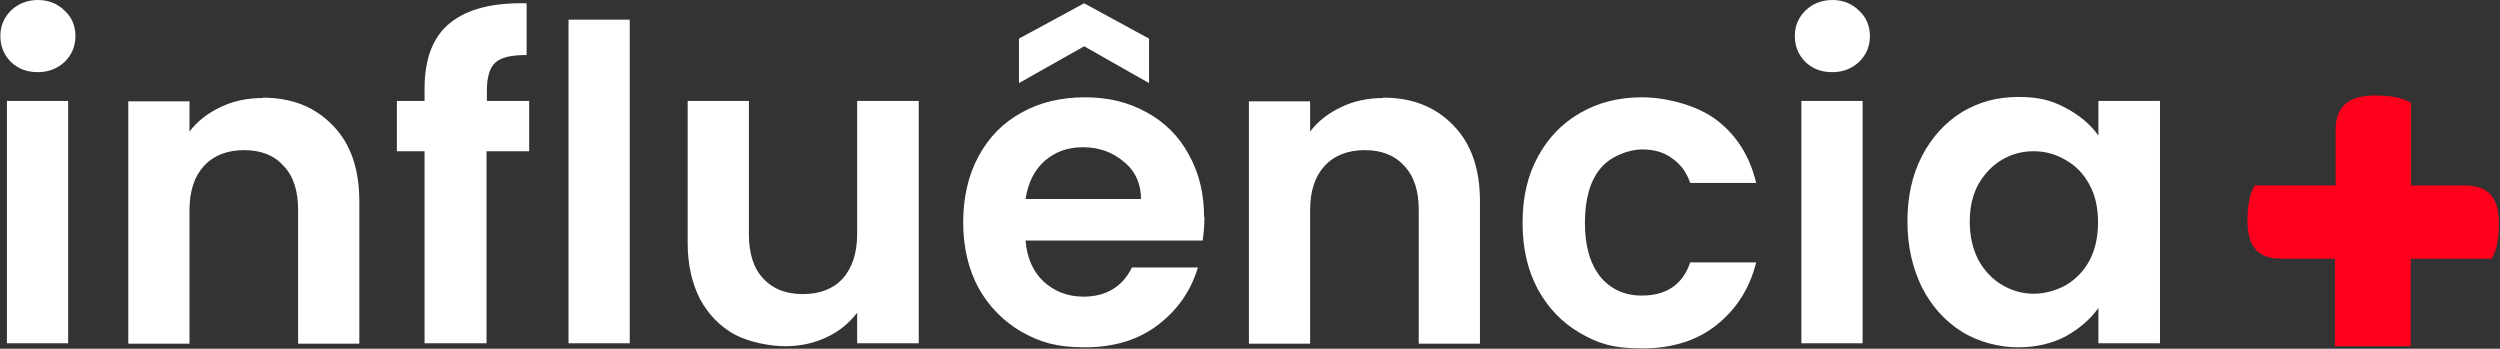
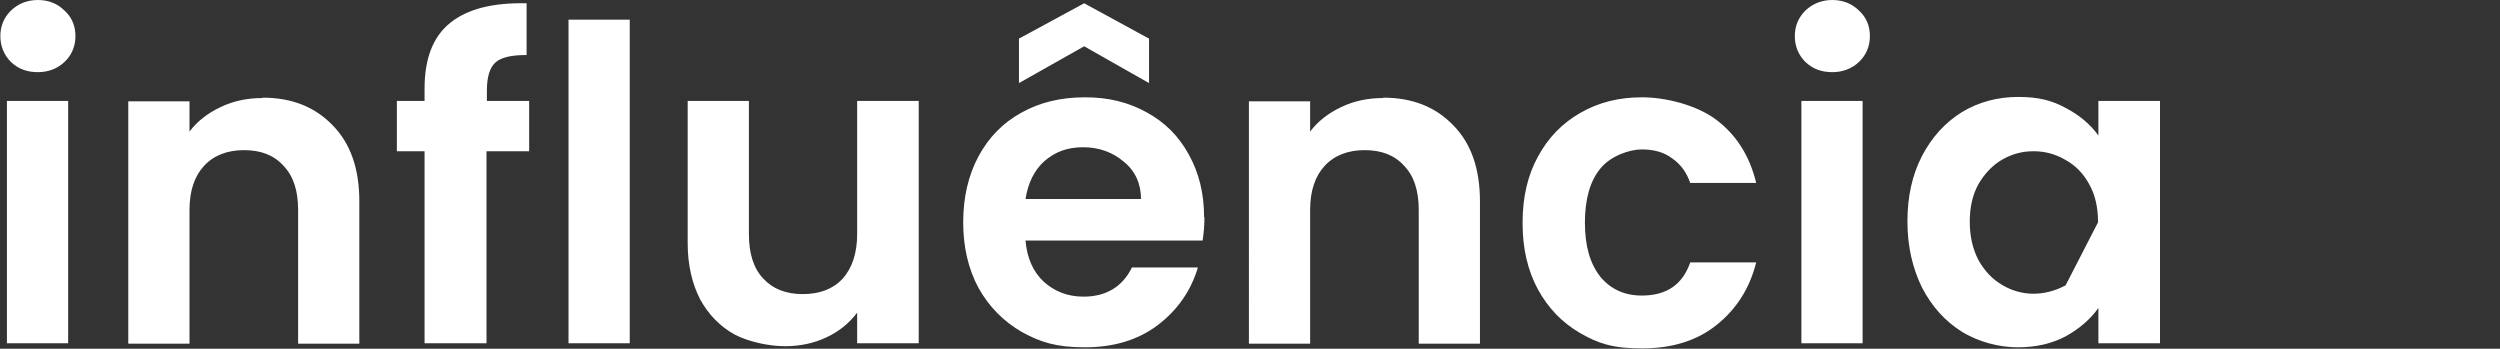
<svg xmlns="http://www.w3.org/2000/svg" id="Camada_1" version="1.1" viewBox="0 0 686 95.7">
  <rect x="0" y="0" width="686" height="95.7" fill="#333333" stroke="none" />
  <defs>
    <style>
      .st0 {
        fill: none;
      }

      .st1 {
        fill: #fff;
      }

      .st2 {
        clip-path: url(#clippath);
      }

      .st3 {
        fill: #ff001c;
      }
    </style>
    <clipPath id="clippath">
-       <rect class="st0" x="616.6" y="26.2" width="69.1" height="68.8" />
-     </clipPath>
+       </clipPath>
  </defs>
-   <path class="st1" d="M10.4,19.8c-3,0-5.4-.9-7.4-2.8C1.1,15.1.1,12.7.1,9.9S1.1,4.8,3,2.9C5,1,7.5,0,10.4,0s5.4,1,7.3,2.9c2,1.8,3,4.2,3,7s-1,5.2-3,7.1c-1.9,1.8-4.4,2.8-7.3,2.8ZM18.7,27.7v66.5H1.9V27.7h16.8ZM72.1,26.8c7.9,0,14.3,2.5,19.2,7.6,4.9,5,7.3,11.9,7.3,20.9v39h-16.8v-36.7c0-5.3-1.3-9.3-4-12.1-2.6-2.9-6.2-4.3-10.8-4.3s-8.3,1.4-11,4.3c-2.6,2.8-4,6.8-4,12.1v36.7h-16.8V27.8h16.8v8.3c2.2-2.9,5.1-5.1,8.5-6.7,3.5-1.7,7.4-2.5,11.5-2.5h.1ZM145.1,41.5h-11.6v52.7h-17v-52.7h-7.6v-13.8h7.6v-3.4c0-8.2,2.3-14.2,7-18s11.6-5.6,21-5.4v14.2c-4.1,0-6.9.6-8.5,2s-2.4,4-2.4,7.8v2.8h11.6v13.8s-.1,0-.1,0ZM172.8,5.4v88.8h-16.8V5.4h16.8ZM252.1,27.7v66.5h-16.9v-8.4c-2.2,2.9-5,5.2-8.5,6.8-3.4,1.6-7.2,2.4-11.3,2.4s-9.8-1.1-13.8-3.2c-4-2.2-7.2-5.5-9.5-9.7-2.2-4.3-3.4-9.4-3.4-15.4V27.7h16.8v36.6c0,5.3,1.3,9.4,4,12.2,2.6,2.8,6.2,4.2,10.8,4.2s8.3-1.4,10.9-4.2c2.6-2.9,4-7,4-12.2V27.7h16.9ZM330.5,59.5c0,2.4-.2,4.6-.5,6.5h-48.6c.4,4.8,2.1,8.6,5,11.3,3,2.7,6.6,4.1,10.9,4.1,6.2,0,10.7-2.7,13.3-8h18.1c-1.9,6.4-5.6,11.7-11,15.8-5.4,4.1-12.1,6.1-20,6.1s-12.2-1.4-17.3-4.2c-5-2.9-9-6.9-11.9-12.1-2.8-5.2-4.2-11.2-4.2-18s1.4-12.9,4.2-18.1c2.8-5.2,6.7-9.2,11.8-12,5-2.8,10.8-4.2,17.4-4.2s12,1.4,16.9,4.1c5,2.7,8.9,6.6,11.6,11.6,2.8,5,4.2,10.7,4.2,17.2h.1ZM313.1,54.7c0-4.3-1.6-7.8-4.7-10.3-3-2.6-6.8-4-11.2-4s-7.7,1.3-10.6,3.8c-2.8,2.5-4.5,6-5.2,10.4h31.7ZM297.5,12.7l-17.9,10.1v-12.2l17.9-9.7,17.8,9.7v12.2s-17.8-10.1-17.8-10.1ZM379.6,26.8c7.9,0,14.3,2.5,19.2,7.6,4.9,5,7.3,11.9,7.3,20.9v39h-16.8v-36.7c0-5.3-1.3-9.3-4-12.1-2.6-2.9-6.2-4.3-10.8-4.3s-8.3,1.4-11,4.3c-2.6,2.8-4,6.8-4,12.1v36.7h-16.8V27.8h16.8v8.3c2.2-2.9,5.1-5.1,8.5-6.7,3.5-1.7,7.4-2.5,11.5-2.5h0ZM417.8,61c0-6.9,1.4-12.9,4.2-18,2.8-5.2,6.7-9.2,11.6-12,5-2.9,10.6-4.3,17-4.3s15,2.1,20.4,6.2c5.4,4.1,9.1,9.8,10.9,17.3h-18.1c-1-2.9-2.6-5.1-4.9-6.7-2.2-1.7-5-2.5-8.4-2.5s-8.6,1.8-11.4,5.3c-2.8,3.4-4.2,8.4-4.2,14.8s1.4,11.2,4.2,14.8c2.8,3.4,6.6,5.2,11.4,5.2,6.8,0,11.2-3,13.3-9.1h18.1c-1.8,7.2-5.5,12.9-10.9,17.2s-12.2,6.4-20.4,6.4-12.1-1.4-17-4.2c-5-2.9-8.8-6.9-11.6-12-2.8-5.2-4.2-11.2-4.2-18.1v-.3ZM502.8,19.8c-3,0-5.4-.9-7.4-2.8-1.9-1.9-2.9-4.3-2.9-7.1s1-5.1,2.9-7C497.4,1,499.9,0,502.8,0s5.4,1,7.3,2.9c2,1.8,3,4.2,3,7s-1,5.2-3,7.1c-1.9,1.8-4.4,2.8-7.3,2.8ZM511.1,27.7v66.5h-16.8V27.7h16.8ZM523.4,60.7c0-6.7,1.3-12.7,4-17.9,2.7-5.2,6.4-9.2,10.9-12,4.6-2.8,9.8-4.2,15.5-4.2s9.3,1,13,3c3.8,2,6.8,4.5,9,7.6v-9.5h16.9v66.5h-16.9v-9.7c-2.2,3.1-5.2,5.7-9,7.8-3.8,2-8.1,3-13.1,3s-10.7-1.4-15.4-4.3c-4.6-2.9-8.2-6.9-10.9-12.1-2.6-5.3-4-11.3-4-18.1h0ZM575.7,61c0-4.1-.8-7.6-2.4-10.4-1.6-3-3.8-5.2-6.5-6.7-2.7-1.6-5.6-2.4-8.8-2.4s-6,.8-8.6,2.3-4.8,3.8-6.5,6.7c-1.6,2.9-2.4,6.3-2.4,10.3s.8,7.5,2.4,10.6c1.7,3,3.8,5.2,6.5,6.8,2.7,1.6,5.6,2.4,8.6,2.4s6-.8,8.8-2.3c2.7-1.6,4.9-3.8,6.5-6.7,1.6-3,2.4-6.5,2.4-10.6h0Z" />
+   <path class="st1" d="M10.4,19.8c-3,0-5.4-.9-7.4-2.8C1.1,15.1.1,12.7.1,9.9S1.1,4.8,3,2.9C5,1,7.5,0,10.4,0s5.4,1,7.3,2.9c2,1.8,3,4.2,3,7s-1,5.2-3,7.1c-1.9,1.8-4.4,2.8-7.3,2.8ZM18.7,27.7v66.5H1.9V27.7h16.8ZM72.1,26.8c7.9,0,14.3,2.5,19.2,7.6,4.9,5,7.3,11.9,7.3,20.9v39h-16.8v-36.7c0-5.3-1.3-9.3-4-12.1-2.6-2.9-6.2-4.3-10.8-4.3s-8.3,1.4-11,4.3c-2.6,2.8-4,6.8-4,12.1v36.7h-16.8V27.8h16.8v8.3c2.2-2.9,5.1-5.1,8.5-6.7,3.5-1.7,7.4-2.5,11.5-2.5h.1ZM145.1,41.5h-11.6v52.7h-17v-52.7h-7.6v-13.8h7.6v-3.4c0-8.2,2.3-14.2,7-18s11.6-5.6,21-5.4v14.2c-4.1,0-6.9.6-8.5,2s-2.4,4-2.4,7.8v2.8h11.6v13.8s-.1,0-.1,0ZM172.8,5.4v88.8h-16.8V5.4h16.8ZM252.1,27.7v66.5h-16.9v-8.4c-2.2,2.9-5,5.2-8.5,6.8-3.4,1.6-7.2,2.4-11.3,2.4s-9.8-1.1-13.8-3.2c-4-2.2-7.2-5.5-9.5-9.7-2.2-4.3-3.4-9.4-3.4-15.4V27.7h16.8v36.6c0,5.3,1.3,9.4,4,12.2,2.6,2.8,6.2,4.2,10.8,4.2s8.3-1.4,10.9-4.2c2.6-2.9,4-7,4-12.2V27.7h16.9ZM330.5,59.5c0,2.4-.2,4.6-.5,6.5h-48.6c.4,4.8,2.1,8.6,5,11.3,3,2.7,6.6,4.1,10.9,4.1,6.2,0,10.7-2.7,13.3-8h18.1c-1.9,6.4-5.6,11.7-11,15.8-5.4,4.1-12.1,6.1-20,6.1s-12.2-1.4-17.3-4.2c-5-2.9-9-6.9-11.9-12.1-2.8-5.2-4.2-11.2-4.2-18s1.4-12.9,4.2-18.1c2.8-5.2,6.7-9.2,11.8-12,5-2.8,10.8-4.2,17.4-4.2s12,1.4,16.9,4.1c5,2.7,8.9,6.6,11.6,11.6,2.8,5,4.2,10.7,4.2,17.2h.1ZM313.1,54.7c0-4.3-1.6-7.8-4.7-10.3-3-2.6-6.8-4-11.2-4s-7.7,1.3-10.6,3.8c-2.8,2.5-4.5,6-5.2,10.4h31.7ZM297.5,12.7l-17.9,10.1v-12.2l17.9-9.7,17.8,9.7v12.2s-17.8-10.1-17.8-10.1ZM379.6,26.8c7.9,0,14.3,2.5,19.2,7.6,4.9,5,7.3,11.9,7.3,20.9v39h-16.8v-36.7c0-5.3-1.3-9.3-4-12.1-2.6-2.9-6.2-4.3-10.8-4.3s-8.3,1.4-11,4.3c-2.6,2.8-4,6.8-4,12.1v36.7h-16.8V27.8h16.8v8.3c2.2-2.9,5.1-5.1,8.5-6.7,3.5-1.7,7.4-2.5,11.5-2.5h0ZM417.8,61c0-6.9,1.4-12.9,4.2-18,2.8-5.2,6.7-9.2,11.6-12,5-2.9,10.6-4.3,17-4.3s15,2.1,20.4,6.2c5.4,4.1,9.1,9.8,10.9,17.3h-18.1c-1-2.9-2.6-5.1-4.9-6.7-2.2-1.7-5-2.5-8.4-2.5s-8.6,1.8-11.4,5.3c-2.8,3.4-4.2,8.4-4.2,14.8s1.4,11.2,4.2,14.8c2.8,3.4,6.6,5.2,11.4,5.2,6.8,0,11.2-3,13.3-9.1h18.1c-1.8,7.2-5.5,12.9-10.9,17.2s-12.2,6.4-20.4,6.4-12.1-1.4-17-4.2c-5-2.9-8.8-6.9-11.6-12-2.8-5.2-4.2-11.2-4.2-18.1v-.3ZM502.8,19.8c-3,0-5.4-.9-7.4-2.8-1.9-1.9-2.9-4.3-2.9-7.1s1-5.1,2.9-7C497.4,1,499.9,0,502.8,0s5.4,1,7.3,2.9c2,1.8,3,4.2,3,7s-1,5.2-3,7.1c-1.9,1.8-4.4,2.8-7.3,2.8ZM511.1,27.7v66.5h-16.8V27.7h16.8ZM523.4,60.7c0-6.7,1.3-12.7,4-17.9,2.7-5.2,6.4-9.2,10.9-12,4.6-2.8,9.8-4.2,15.5-4.2s9.3,1,13,3c3.8,2,6.8,4.5,9,7.6v-9.5h16.9v66.5h-16.9v-9.7c-2.2,3.1-5.2,5.7-9,7.8-3.8,2-8.1,3-13.1,3s-10.7-1.4-15.4-4.3c-4.6-2.9-8.2-6.9-10.9-12.1-2.6-5.3-4-11.3-4-18.1h0ZM575.7,61c0-4.1-.8-7.6-2.4-10.4-1.6-3-3.8-5.2-6.5-6.7-2.7-1.6-5.6-2.4-8.8-2.4s-6,.8-8.6,2.3-4.8,3.8-6.5,6.7c-1.6,2.9-2.4,6.3-2.4,10.3s.8,7.5,2.4,10.6c1.7,3,3.8,5.2,6.5,6.8,2.7,1.6,5.6,2.4,8.6,2.4s6-.8,8.8-2.3h0Z" />
  <g class="st2">
    <path class="st3" d="M640.8,71h-14.8c-6.8,0-9.3-3.8-9.3-10.5s1.6-8.7,2-9.6h22.2v-15.4c0-6.8,4.2-9.3,10.9-9.3s8.8,1.6,9.8,2v22.7h14.8c6.8,0,9.3,3.8,9.3,10.5s-1.6,8.7-2,9.6h-22.2v24h-20.8v-24h0Z" />
  </g>
</svg>